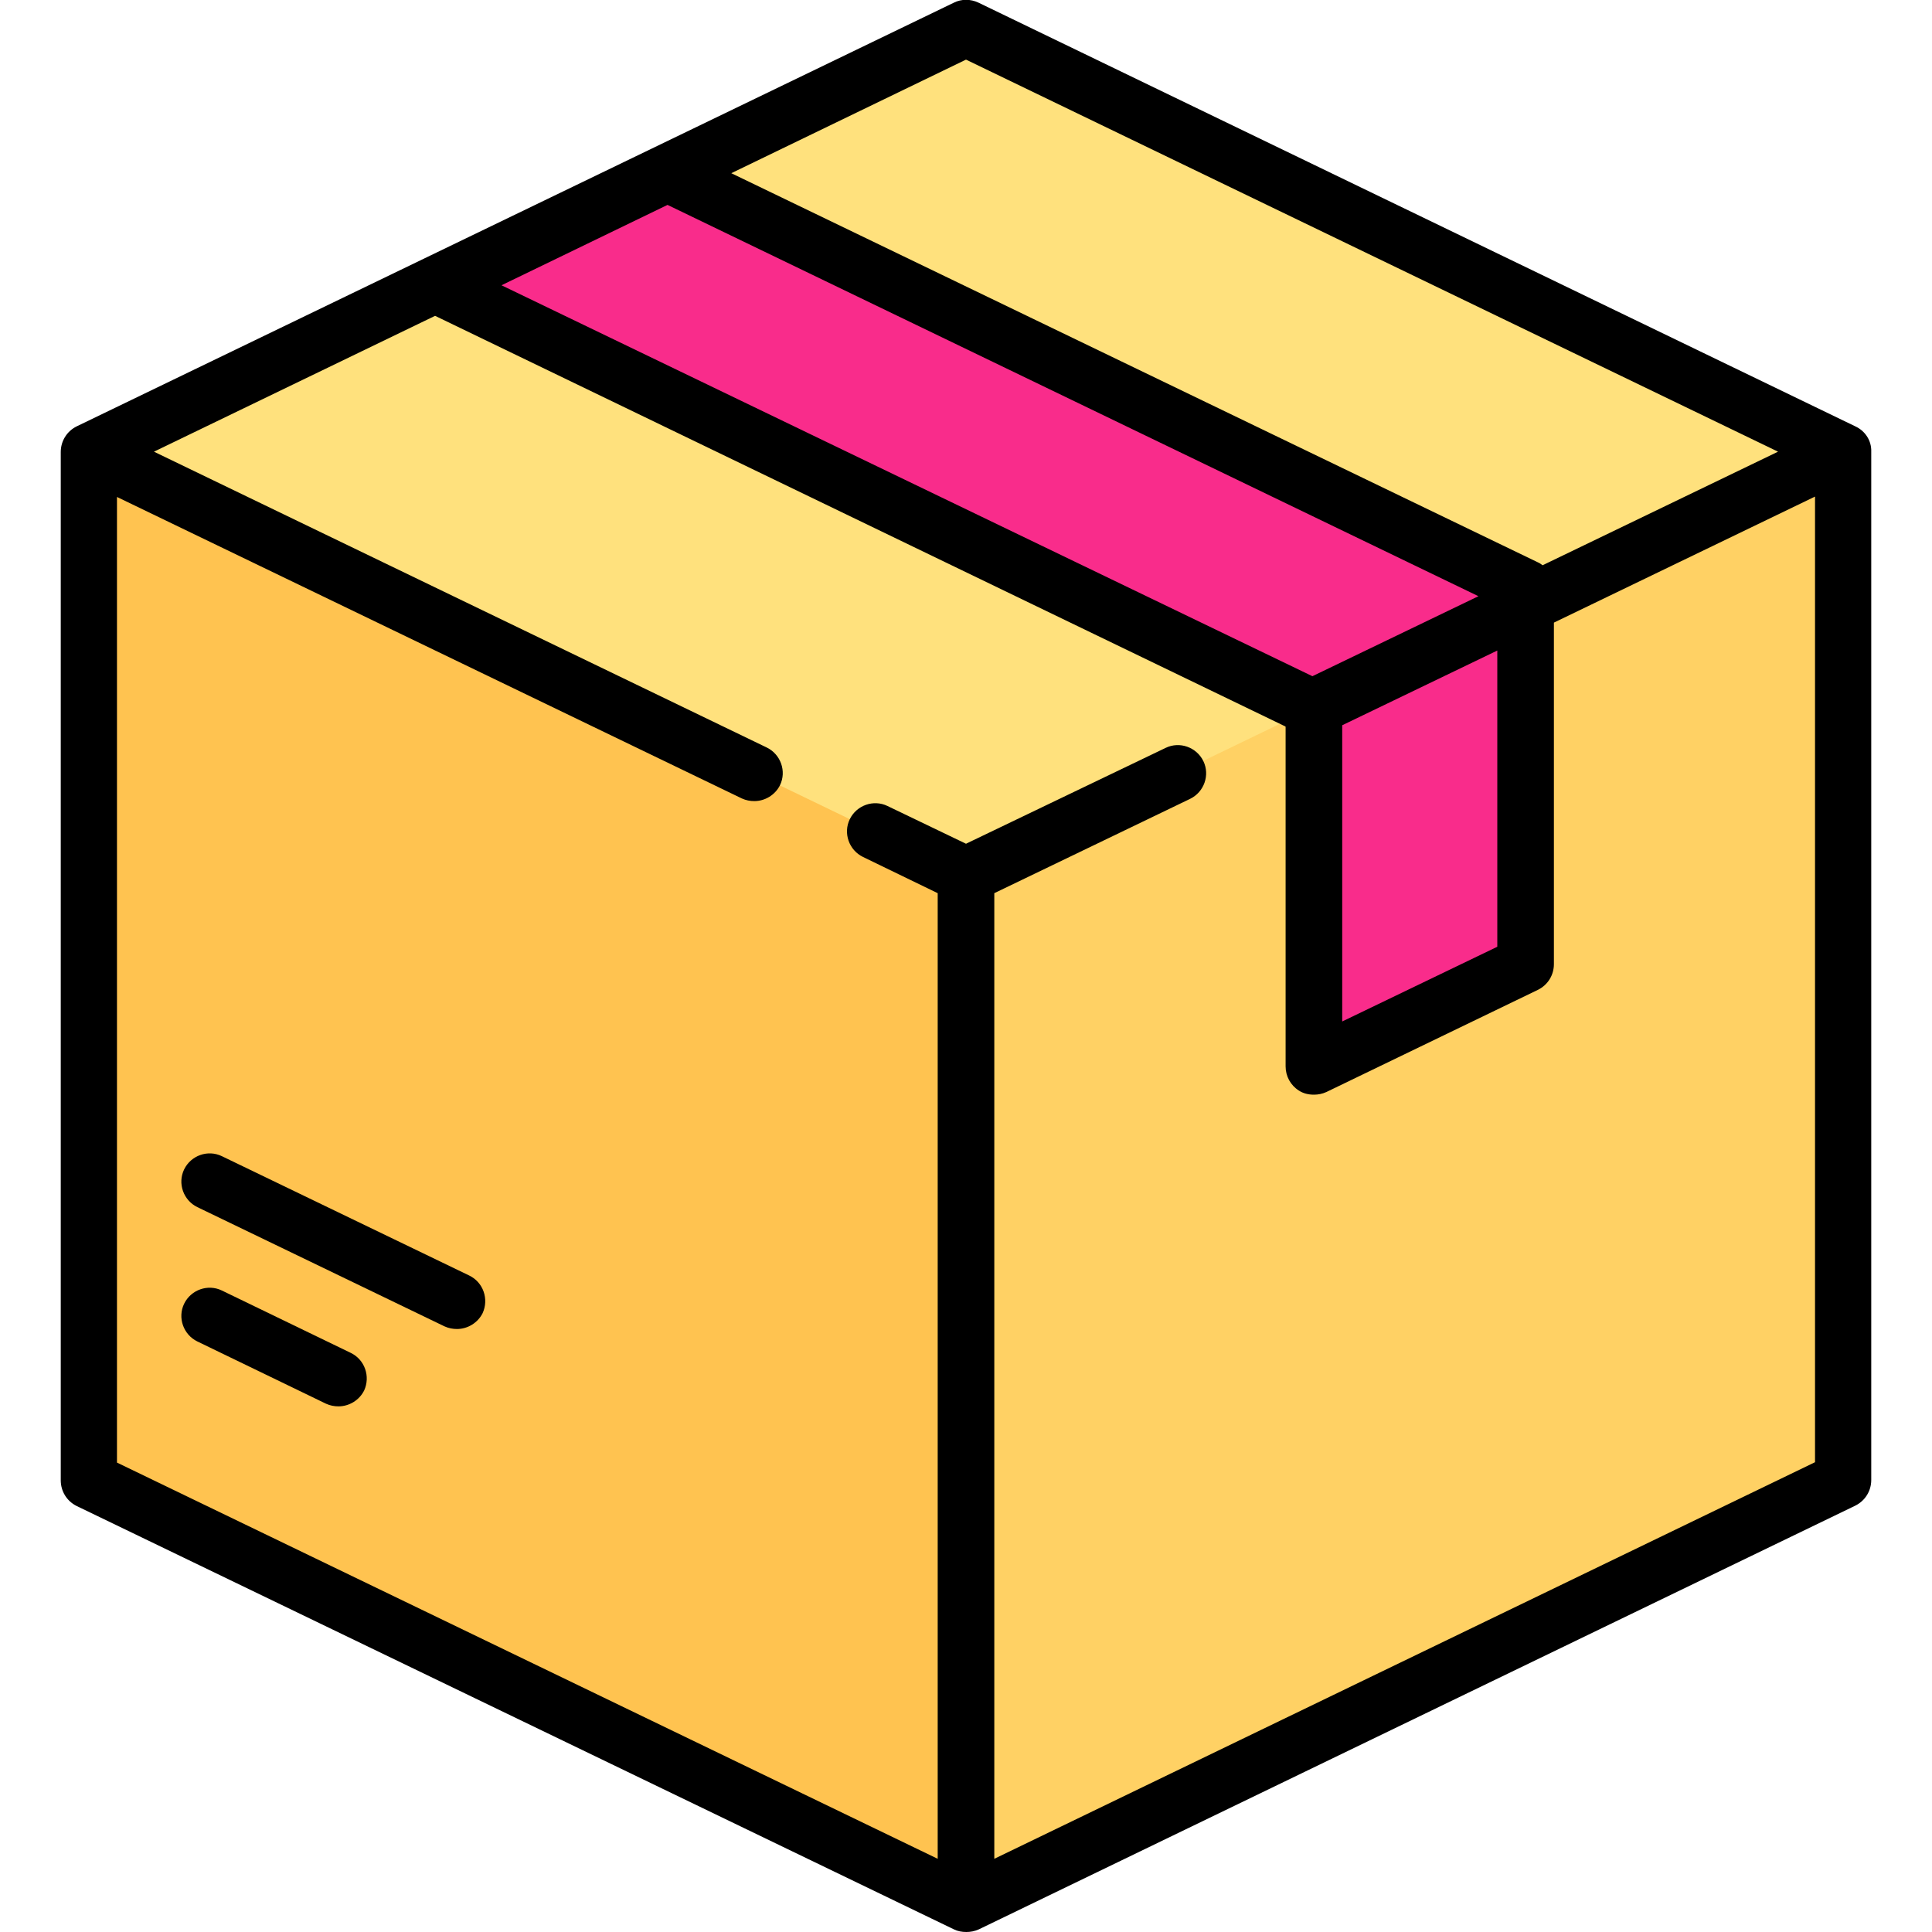
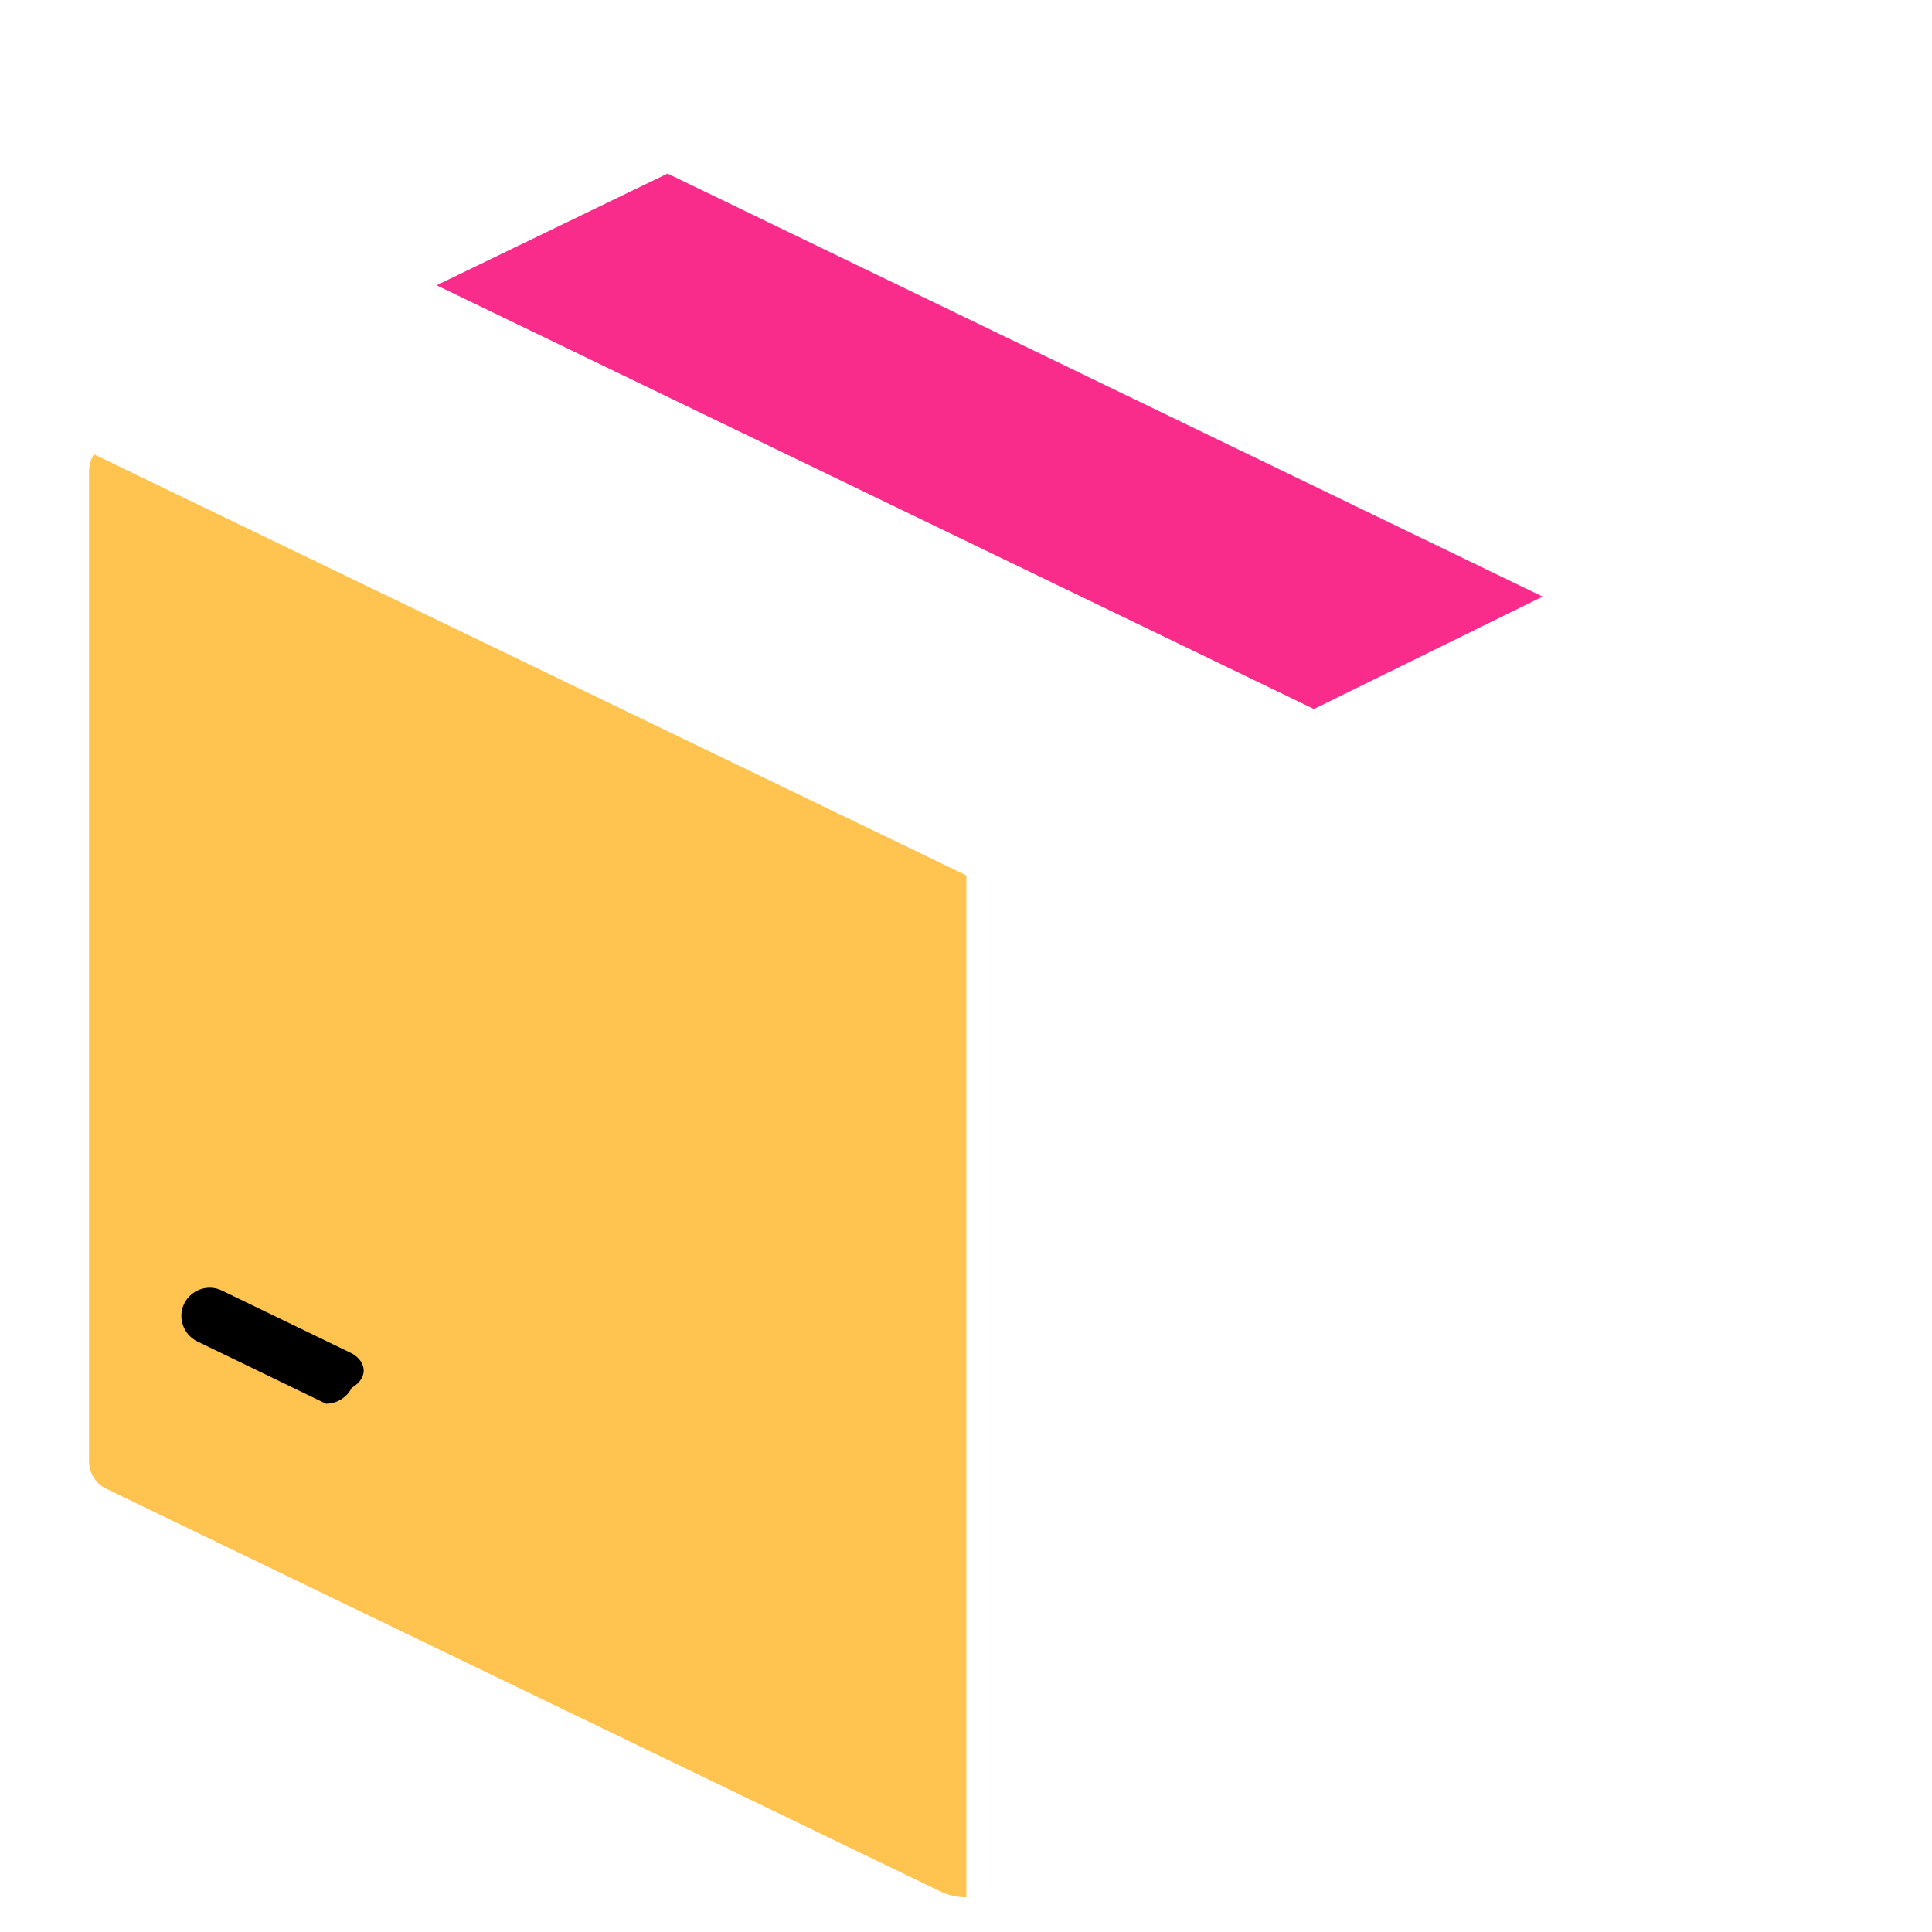
<svg xmlns="http://www.w3.org/2000/svg" version="1.1" id="Capa_1" x="0px" y="0px" viewBox="0 0 512 512" style="enable-background:new 0 0 512 512;" xml:space="preserve">
  <style type="text/css">
	.st0{fill:#FFE17D;}
	.st1{fill:#FFC350;}
	.st2{fill:#FFD164;}
	.st3{fill:#F92C8B;}
</style>
-   <path class="st0" d="M249,10.9l-221,106.7c-2.8,1.3-4.5,4.1-4.5,7.2v262.5c0,3.1,1.8,5.9,4.5,7.2l221,106.7c4.4,2.1,9.5,2.1,13.9,0  l221-106.7c2.8-1.3,4.5-4.1,4.5-7.2V124.8c0-3.1-1.8-5.9-4.5-7.2L263,10.9C258.6,8.7,253.4,8.7,249,10.9z" />
  <path class="st1" d="M24.9,120.4c-0.8,1.3-1.3,2.8-1.3,4.4v262.5c0,3.1,1.8,5.9,4.5,7.2l221,106.7c2.2,1.1,4.6,1.6,7,1.6V232  L24.9,120.4z" />
-   <path class="st2" d="M487.1,120.4c0.8,1.3,1.3,2.8,1.3,4.4v262.5c0,3.1-1.8,5.9-4.5,7.2L263,501.1c-2.2,1.1-4.6,1.6-7,1.6V232  L487.1,120.4z" />
  <polygon class="st3" points="408.8,158.1 176.9,46 115.7,75.6 348.2,187.9 " />
-   <path class="st3" d="M348.2,187.9v86.9c0,3,3.1,4.9,5.8,3.6l50.3-24.3c2.8-1.3,4.5-4.1,4.5-7.2v-88.8L348.2,187.9z" />
-   <path d="M491.7,113L259.3,0.7c-2.1-1-4.5-1-6.5,0L20.3,113c-2.6,1.3-4.2,3.9-4.2,6.8v272.5c0,2.9,1.6,5.5,4.2,6.8l232.5,112.2  c1,0.5,2.1,0.7,3.3,0.7c1.1,0,2.2-0.2,3.3-0.7L491.7,399c2.6-1.3,4.2-3.9,4.2-6.8V119.7C496,116.8,494.3,114.2,491.7,113z M256,15.8  l215.2,103.9l-62.4,30.1c-0.4-0.3-0.8-0.6-1.3-0.8L193.8,45.9L256,15.8z M176.9,54.3l214.9,103.7l-44,21.2L132.9,75.6L176.9,54.3z   M355.7,192.2l41.1-19.8v78.5l-41.1,19.8V192.2z M263.5,492.6V236.7l51.9-25c3.7-1.8,5.3-6.3,3.5-10c-1.8-3.7-6.3-5.3-10-3.5  L256,223.6l-20.8-10c-3.7-1.8-8.2-0.2-10,3.5s-0.2,8.2,3.5,10l19.8,9.6v255.9L31,387.6V131.7l165.6,79.9c1.1,0.5,2.2,0.7,3.3,0.7  c2.8,0,5.5-1.6,6.8-4.2c1.8-3.7,0.2-8.2-3.5-10L40.8,119.7l74.5-36l225.3,108.8c0,0,0.1,0.1,0.1,0.1v90c0,2.6,1.3,5,3.5,6.4  c1.2,0.8,2.6,1.1,4,1.1c1.1,0,2.2-0.2,3.3-0.7l56.1-27.1c2.6-1.3,4.2-3.9,4.2-6.8v-90.5l69.2-33.4v255.9L263.5,492.6z" />
-   <path d="M92.9,358.5L58.8,342c-3.7-1.8-8.2-0.2-10,3.5s-0.2,8.2,3.5,10L86.4,372c1.1,0.5,2.2,0.7,3.3,0.7c2.8,0,5.5-1.6,6.8-4.2  C98.2,364.8,96.7,360.3,92.9,358.5z" />
-   <path d="M124.3,338l-65.5-31.6c-3.7-1.8-8.2-0.2-10,3.5c-1.8,3.7-0.2,8.2,3.5,10l65.5,31.6c1.1,0.5,2.2,0.7,3.3,0.7  c2.8,0,5.5-1.6,6.8-4.2C129.6,344.3,128.1,339.8,124.3,338z" />
+   <path d="M92.9,358.5L58.8,342c-3.7-1.8-8.2-0.2-10,3.5s-0.2,8.2,3.5,10L86.4,372c2.8,0,5.5-1.6,6.8-4.2  C98.2,364.8,96.7,360.3,92.9,358.5z" />
</svg>